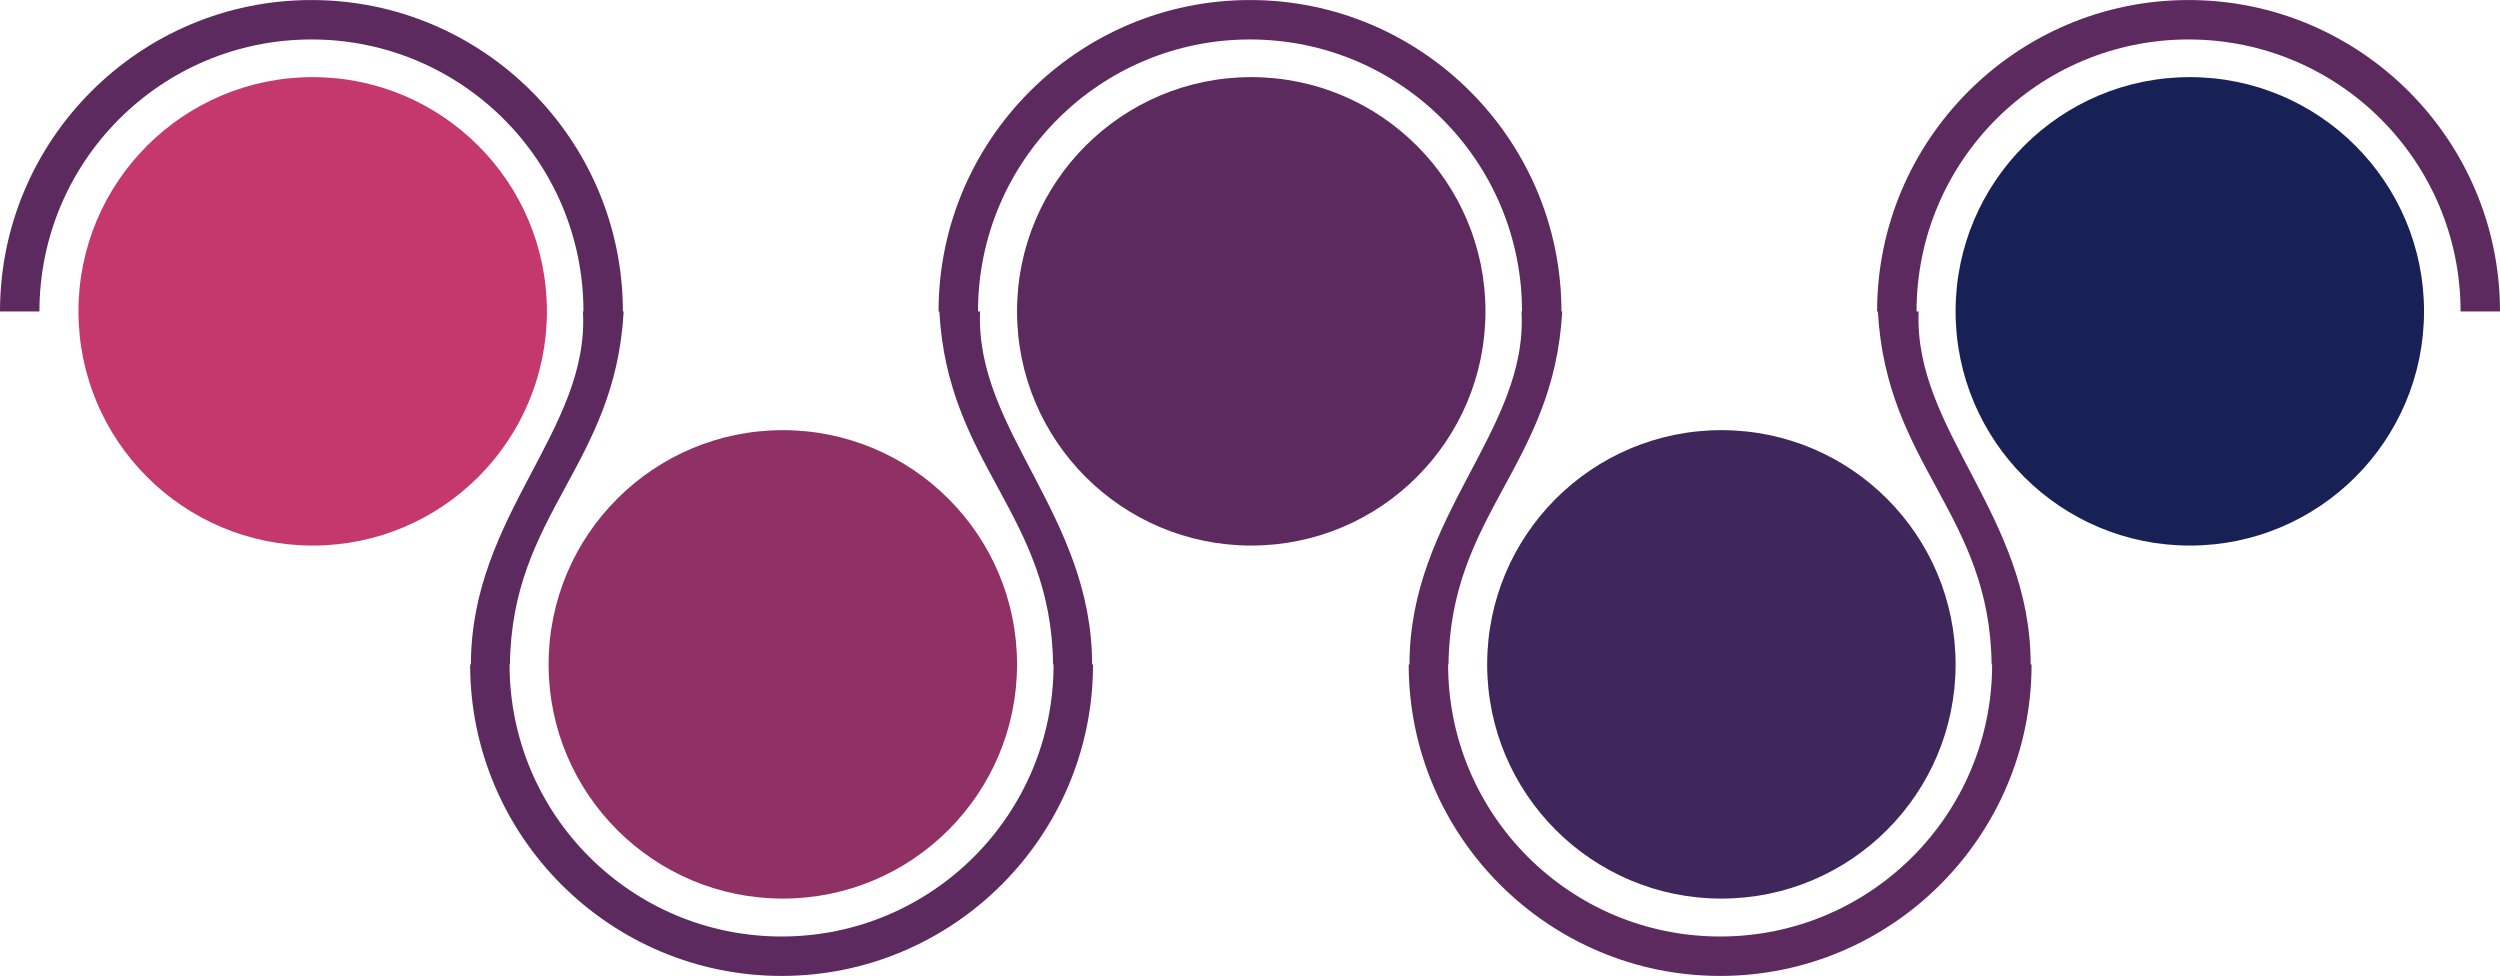
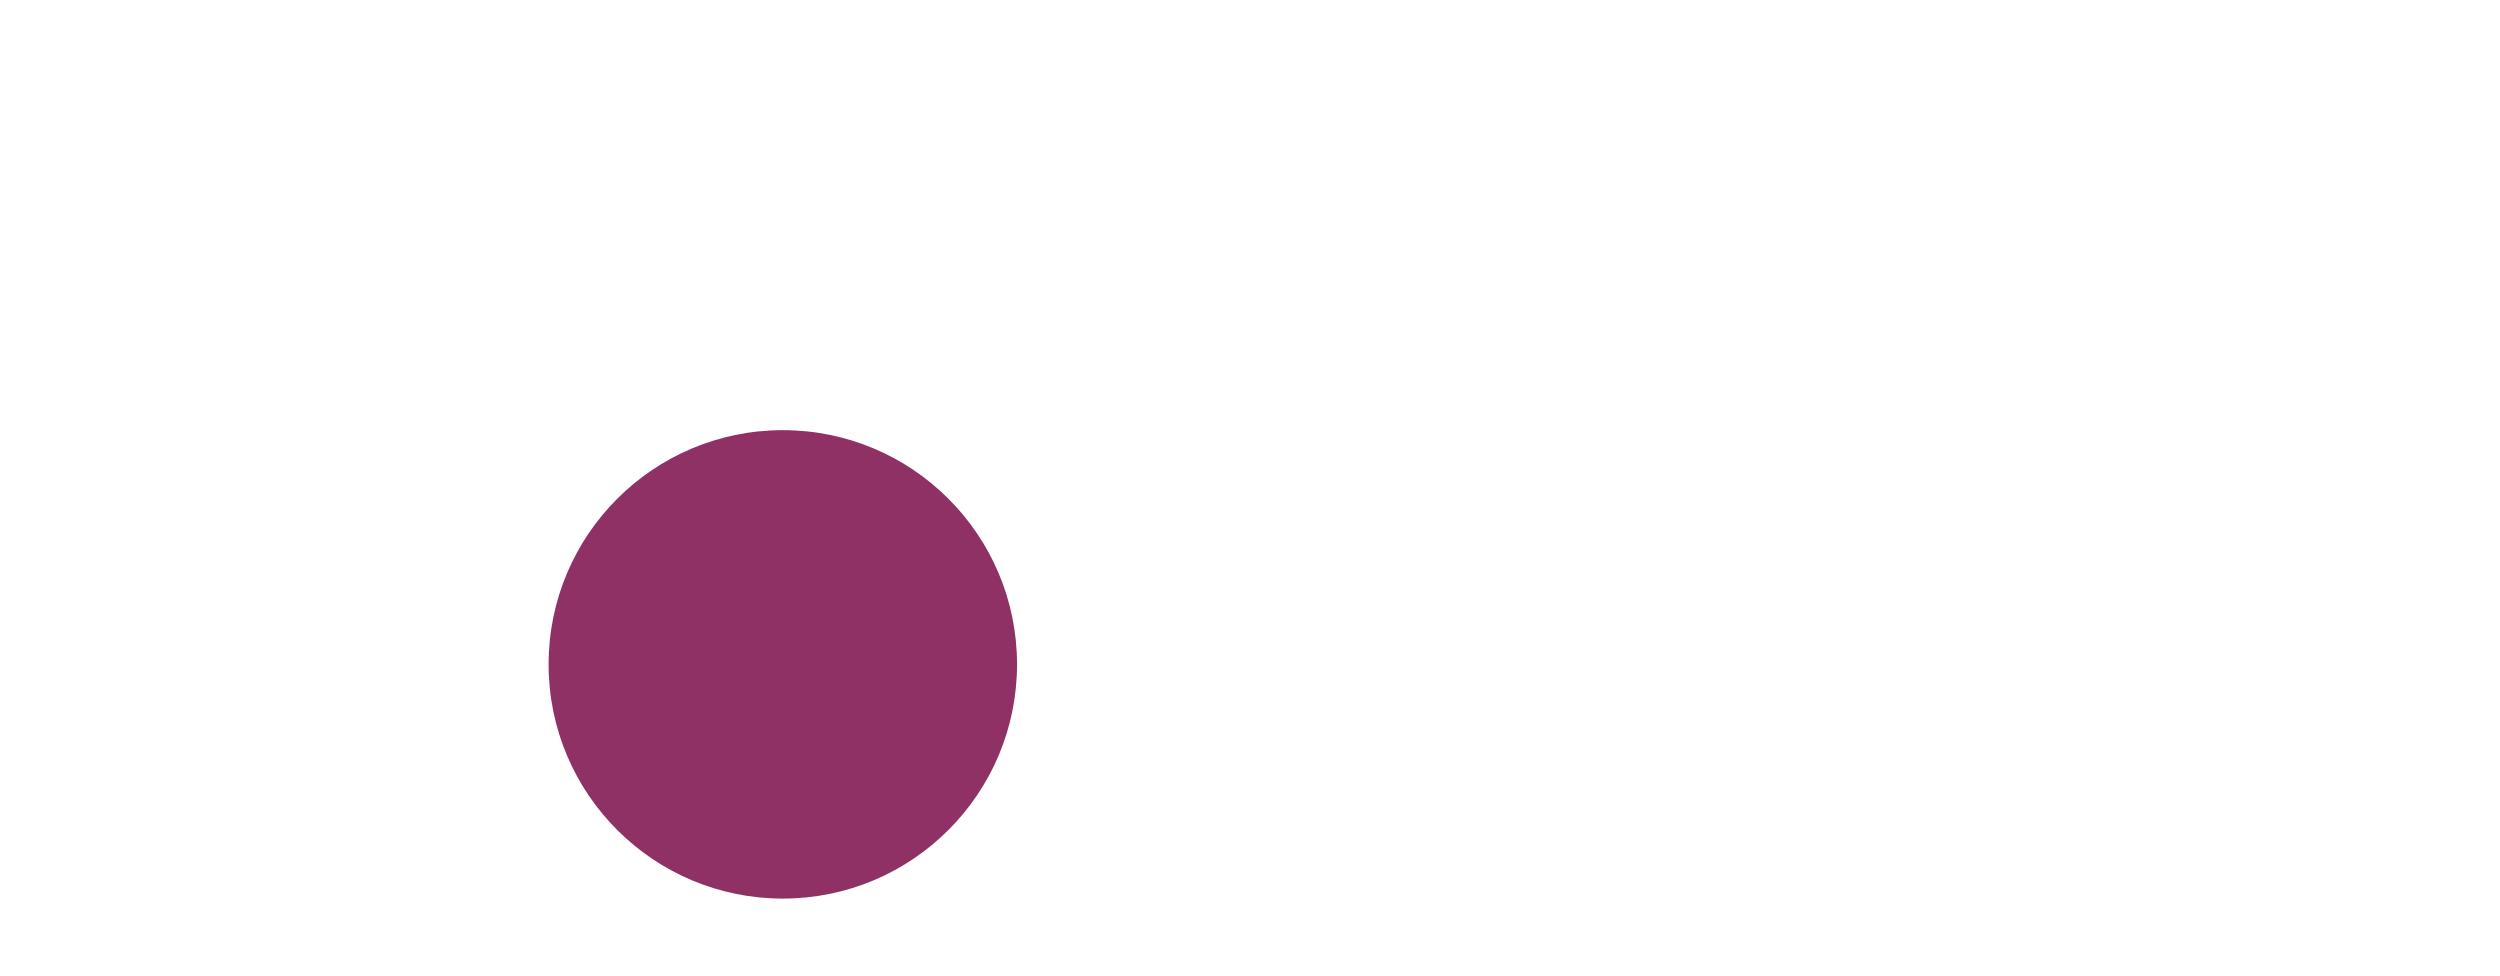
<svg xmlns="http://www.w3.org/2000/svg" fill="#000000" height="1186.7" preserveAspectRatio="xMidYMid meet" version="1" viewBox="78.0 473.5 3040.0 1186.7" width="3040" zoomAndPan="magnify">
  <g>
-     <path d="M-0.15 0.07H3199.85V2100.07H-0.15z" fill="none" />
+     <path d="M-0.15 0.07H3199.85V2100.07z" fill="none" />
  </g>
  <g id="change1_1">
-     <circle cx="458.23" cy="852.1" fill="#c5386d" r="284.81" />
-   </g>
+     </g>
  <g id="change2_1">
    <circle cx="1029.91" cy="1281.38" fill="#903166" r="284.81" />
  </g>
  <g id="change3_1">
-     <circle cx="1599.52" cy="852.1" fill="#5c2a5f" r="284.81" />
-   </g>
+     </g>
  <g id="change4_1">
-     <circle cx="2171.2" cy="1281.38" fill="#40275b" r="284.81" />
-   </g>
+     </g>
  <g id="change5_1">
-     <circle cx="2740.81" cy="852.1" fill="#182155" r="284.81" />
-   </g>
+     </g>
  <g id="change3_2">
-     <path d="M3118,852.25h-47.95c0-182.69-148.07-330.76-330.76-330.76s-330.76,148.07-330.76,330.76h2.54 c-6.19,144.46,136.21,247.65,136.22,429.27h1.1c0,208.82-169.89,378.71-378.71,378.71s-378.71-169.89-378.71-378.71h0.95 c0.01-181.62,144.48-284.81,136.22-429.27h0.62c0-182.69-148.07-330.76-330.76-330.76s-330.76,148.07-330.76,330.76h2.54 C1263.59,996.71,1406,1099.9,1406,1281.52h1.1c0,208.82-169.89,378.71-378.71,378.71s-378.71-169.89-378.71-378.71h0.95 c0.01-181.62,144.48-284.81,136.22-429.27h0.62c0-182.69-148.07-330.76-330.76-330.76S125.95,669.56,125.95,852.25H78 c0-208.83,169.89-378.71,378.71-378.71s378.71,169.88,378.71,378.71h0.96c-10.32,187.81-136.21,245.59-138.28,429.27h-0.47 c0,182.69,148.07,330.76,330.76,330.76s330.76-148.07,330.76-330.76h-0.62c-2.07-183.68-127.96-241.46-138.28-429.27h-0.96 c0-208.82,169.89-378.71,378.71-378.71s378.71,169.88,378.71,378.71h0.96c-10.32,187.81-136.21,245.59-138.28,429.27h-0.47 c0,182.69,148.07,330.76,330.76,330.76c182.69,0,330.76-148.07,330.76-330.76h-0.62c-2.07-183.68-127.96-241.46-138.28-429.27h-0.96 c0-208.82,169.89-378.71,378.71-378.71C2948.11,473.54,3118,643.42,3118,852.25z" fill="#5c2a5f" />
-   </g>
+     </g>
</svg>